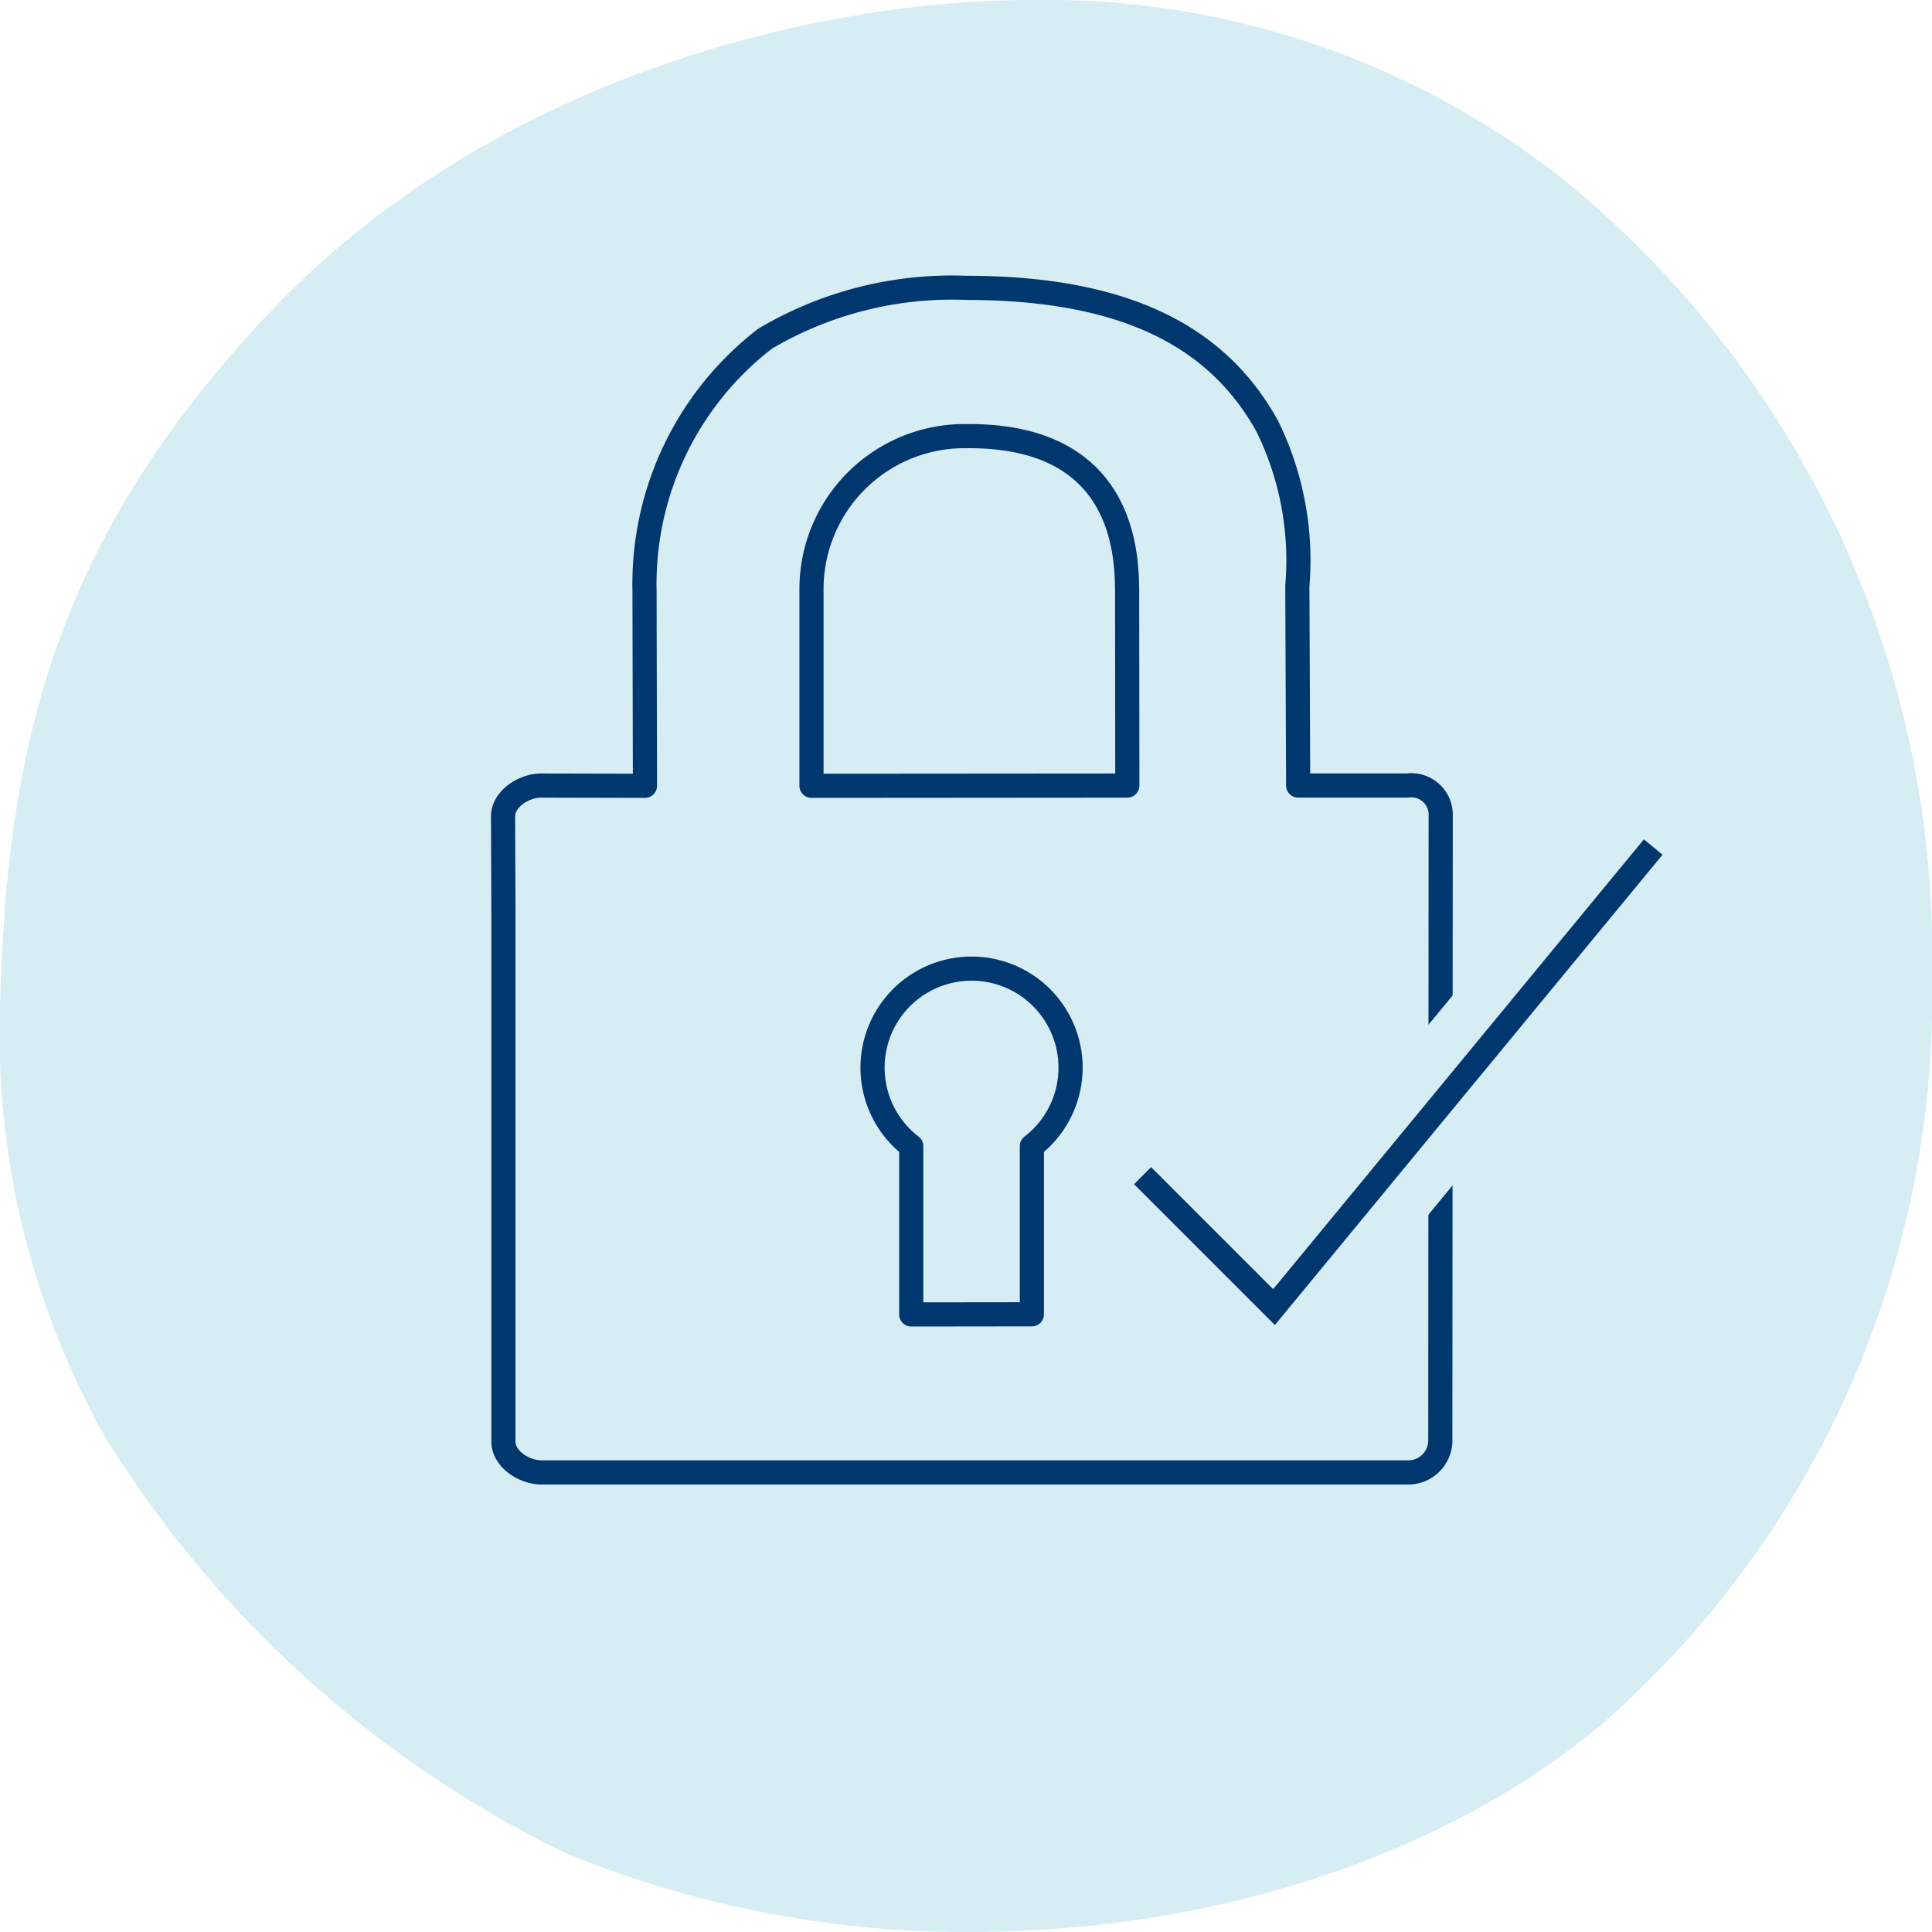
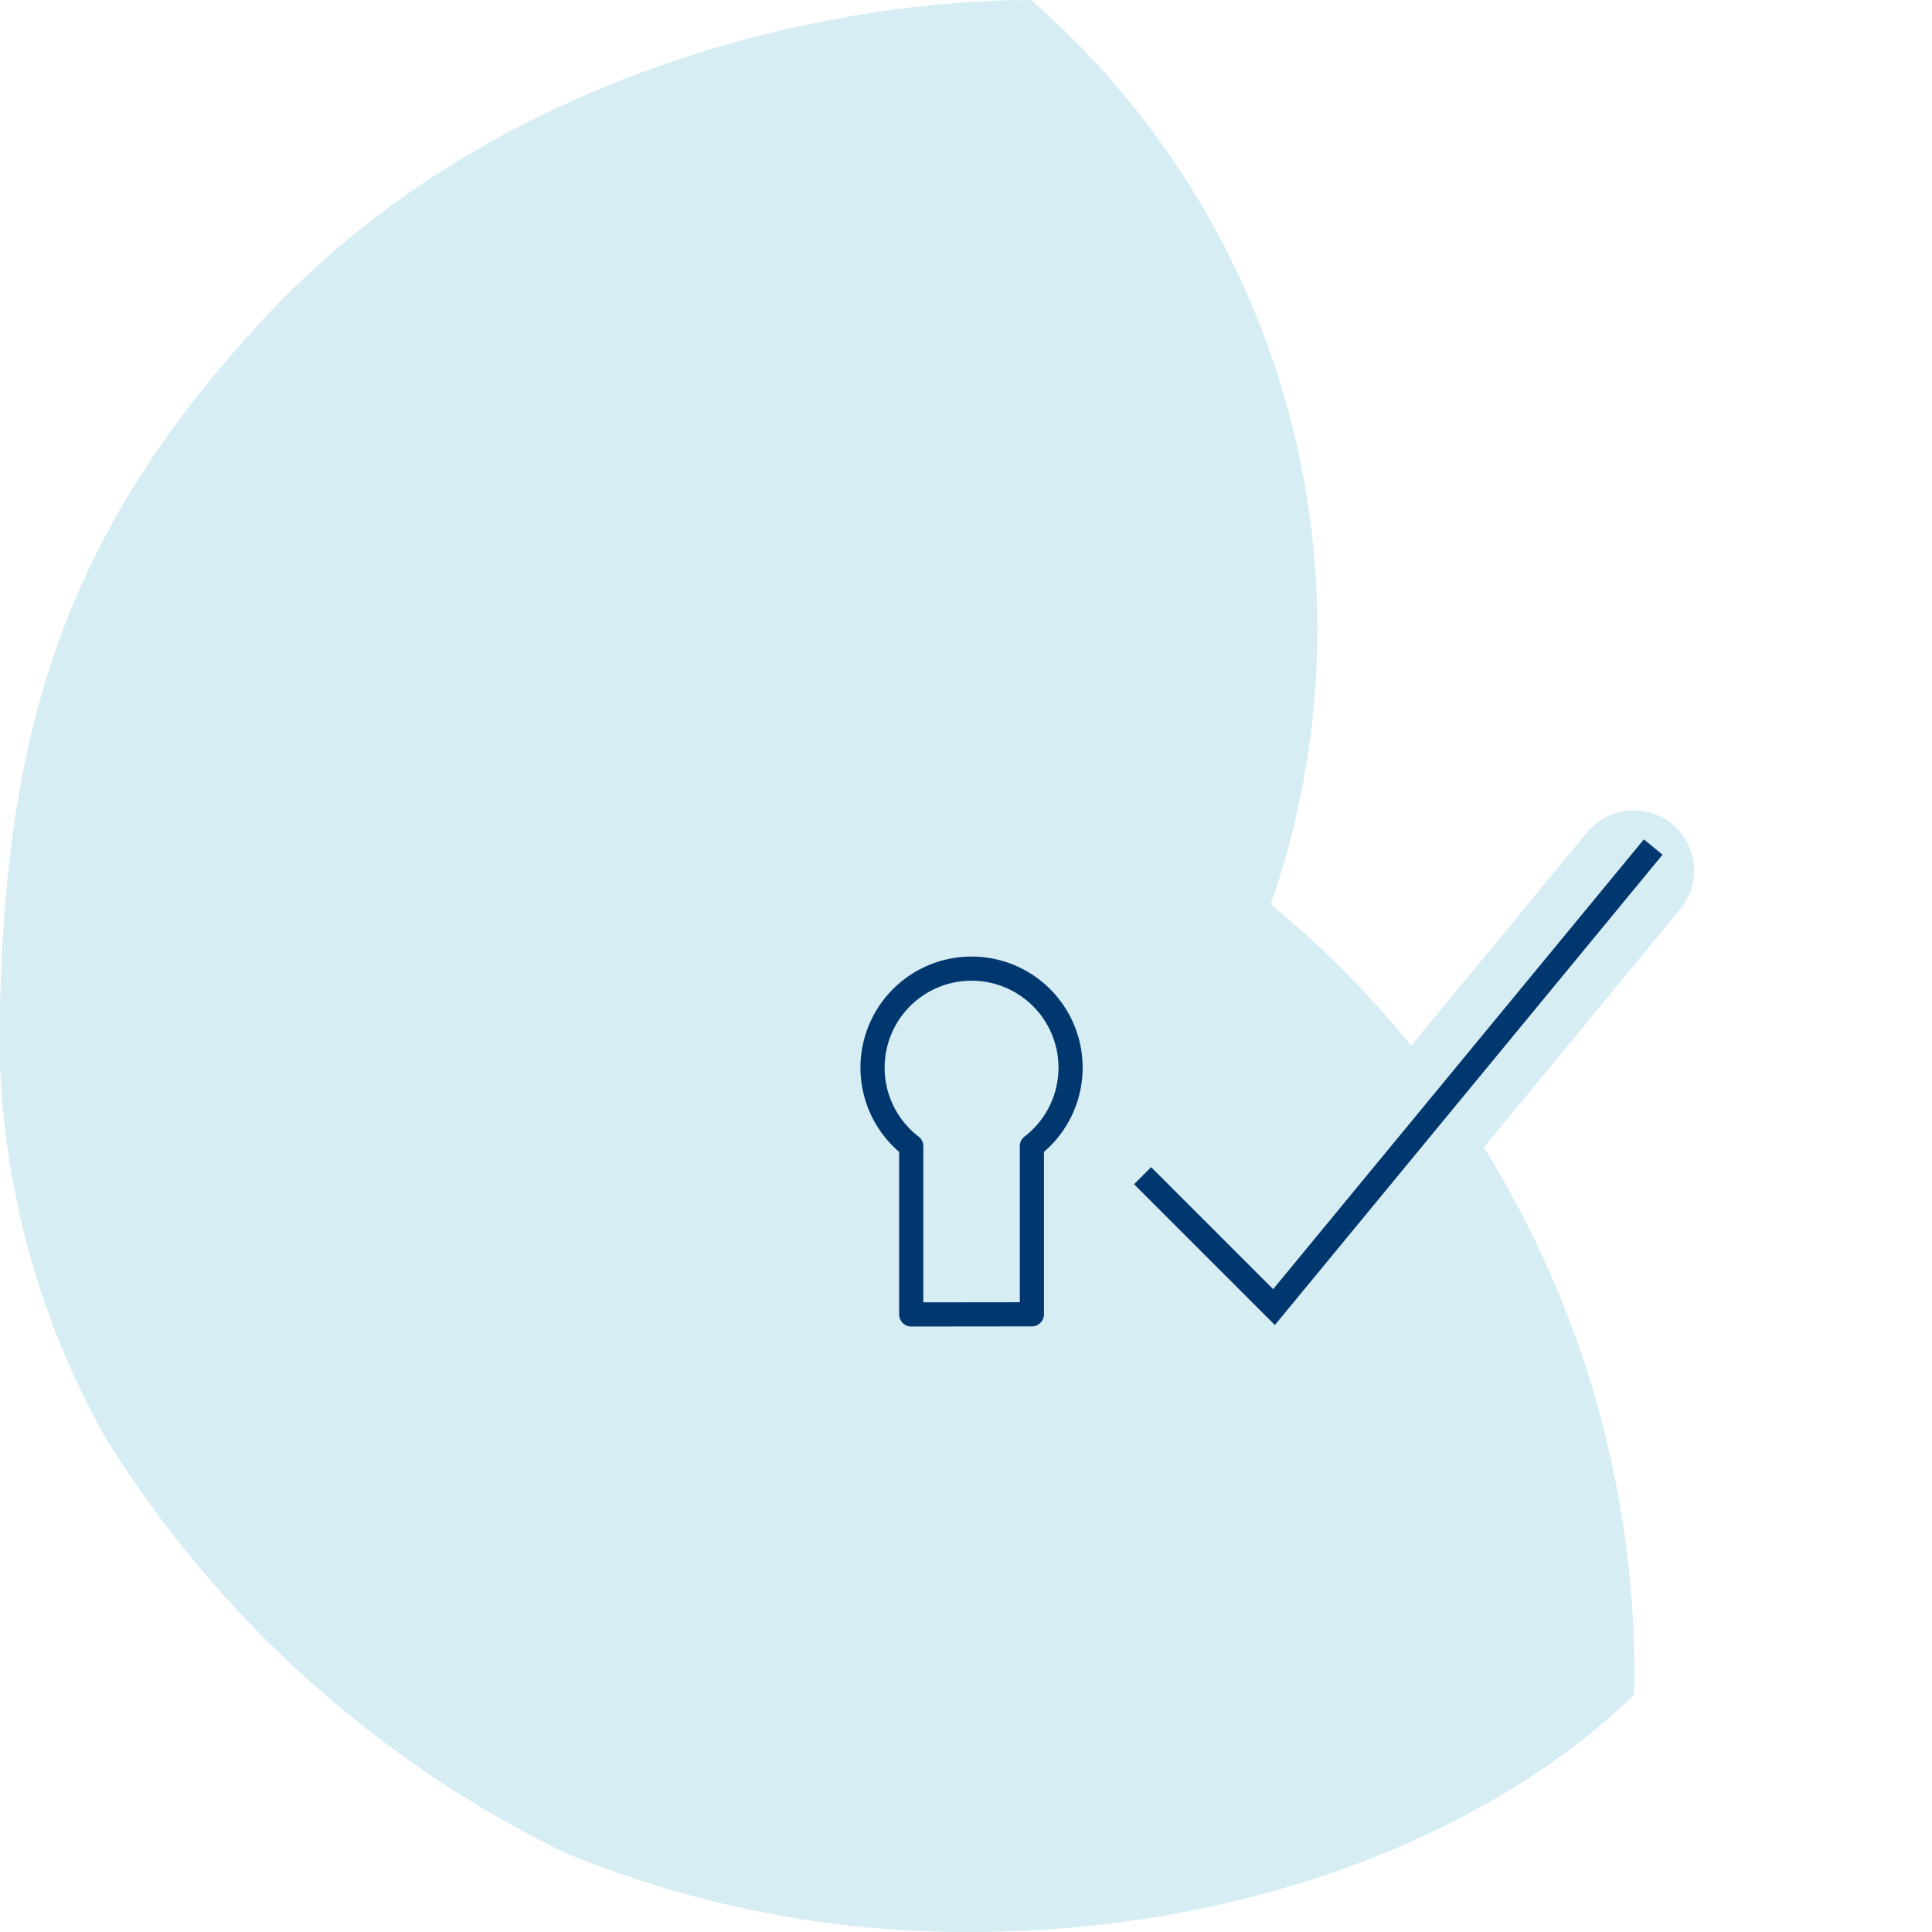
<svg xmlns="http://www.w3.org/2000/svg" id="Ebene_1" data-name="Ebene 1" viewBox="0 0 40 40">
-   <path d="M2.181,29.76a23.084,23.084,0,0,0,9.517,8.601A21.807,21.807,0,0,0,20.065,40c6.125,0,11.088-2.273,13.771-4.92A19.983,19.983,0,0,0,40,20.16a20.664,20.664,0,0,0-7.527-16.359A17.273,17.273,0,0,0,21.346,0c-4.204,0-11.05,1.481-15.773,6.48C1.317,10.985.17,15.117.009,20.559A17.069,17.069,0,0,0,2.181,29.76Z" style="fill:#d7edf4" />
-   <path d="M29.828,16.902a.61.61,0,0,0-.687-.639H26.877l-.017-4.136a6.294,6.294,0,0,0-.62-3.298C25.271,7.076,23.462,5.96,20.008,5.96a7.591,7.591,0,0,0-4.167,1.052,6.411,6.411,0,0,0-2.497,5.208l.009,4.049-2.143-.005c-.379,0-.795.286-.795.639l.008,2.001V29.847c0,.353.416.638.795.638H29.133a.664.664,0,0,0,.687-.638ZM23.34,16.264l-6.539.005V12.22a3.167,3.167,0,0,1,3.221-3.19c3.238-.024,3.304,2.419,3.314,3.19Z" style="fill:none;stroke:#00376e;stroke-linecap:round;stroke-linejoin:round;stroke-width:0.5px" />
+   <path d="M2.181,29.76a23.084,23.084,0,0,0,9.517,8.601A21.807,21.807,0,0,0,20.065,40c6.125,0,11.088-2.273,13.771-4.92a20.664,20.664,0,0,0-7.527-16.359A17.273,17.273,0,0,0,21.346,0c-4.204,0-11.05,1.481-15.773,6.48C1.317,10.985.17,15.117.009,20.559A17.069,17.069,0,0,0,2.181,29.76Z" style="fill:#d7edf4" />
  <path d="M21.364,23.73v3.481l-2.498.003V23.73a2.05,2.05,0,1,1,2.498-0Z" style="fill:none;stroke:#00376e;stroke-linecap:round;stroke-linejoin:round;stroke-width:0.5px" />
  <line x1="33.825" y1="18.025" x2="27.565" y2="25.621" style="fill:none;stroke:#d7edf4;stroke-linecap:round;stroke-linejoin:round;stroke-width:2.5px" />
  <polyline points="34.228 17.537 26.377 27.062 23.656 24.341" style="fill:none;stroke:#00376e;stroke-miterlimit:10;stroke-width:0.5px" />
</svg>